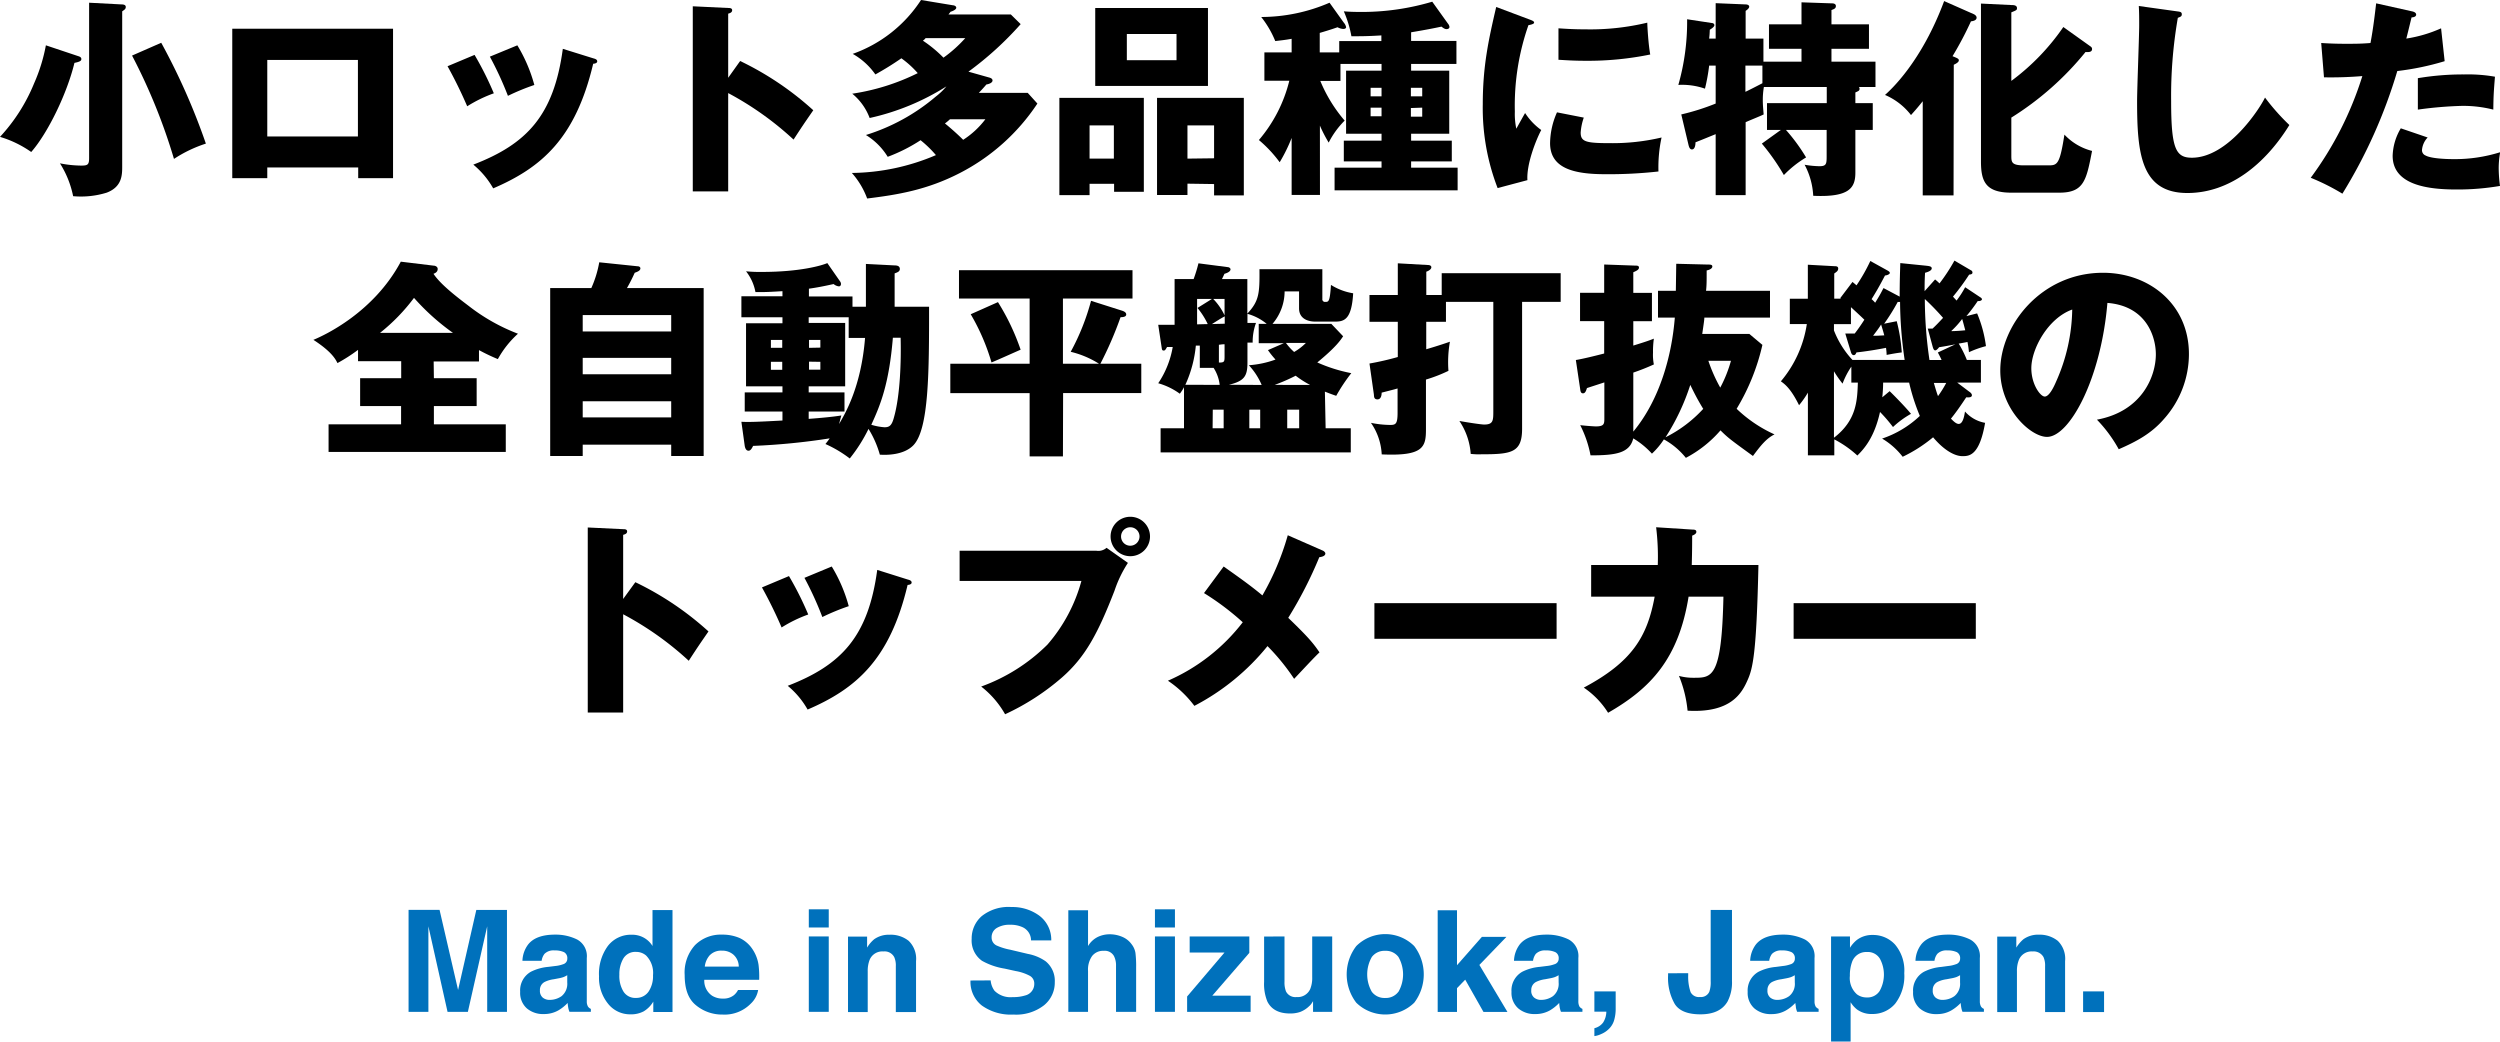
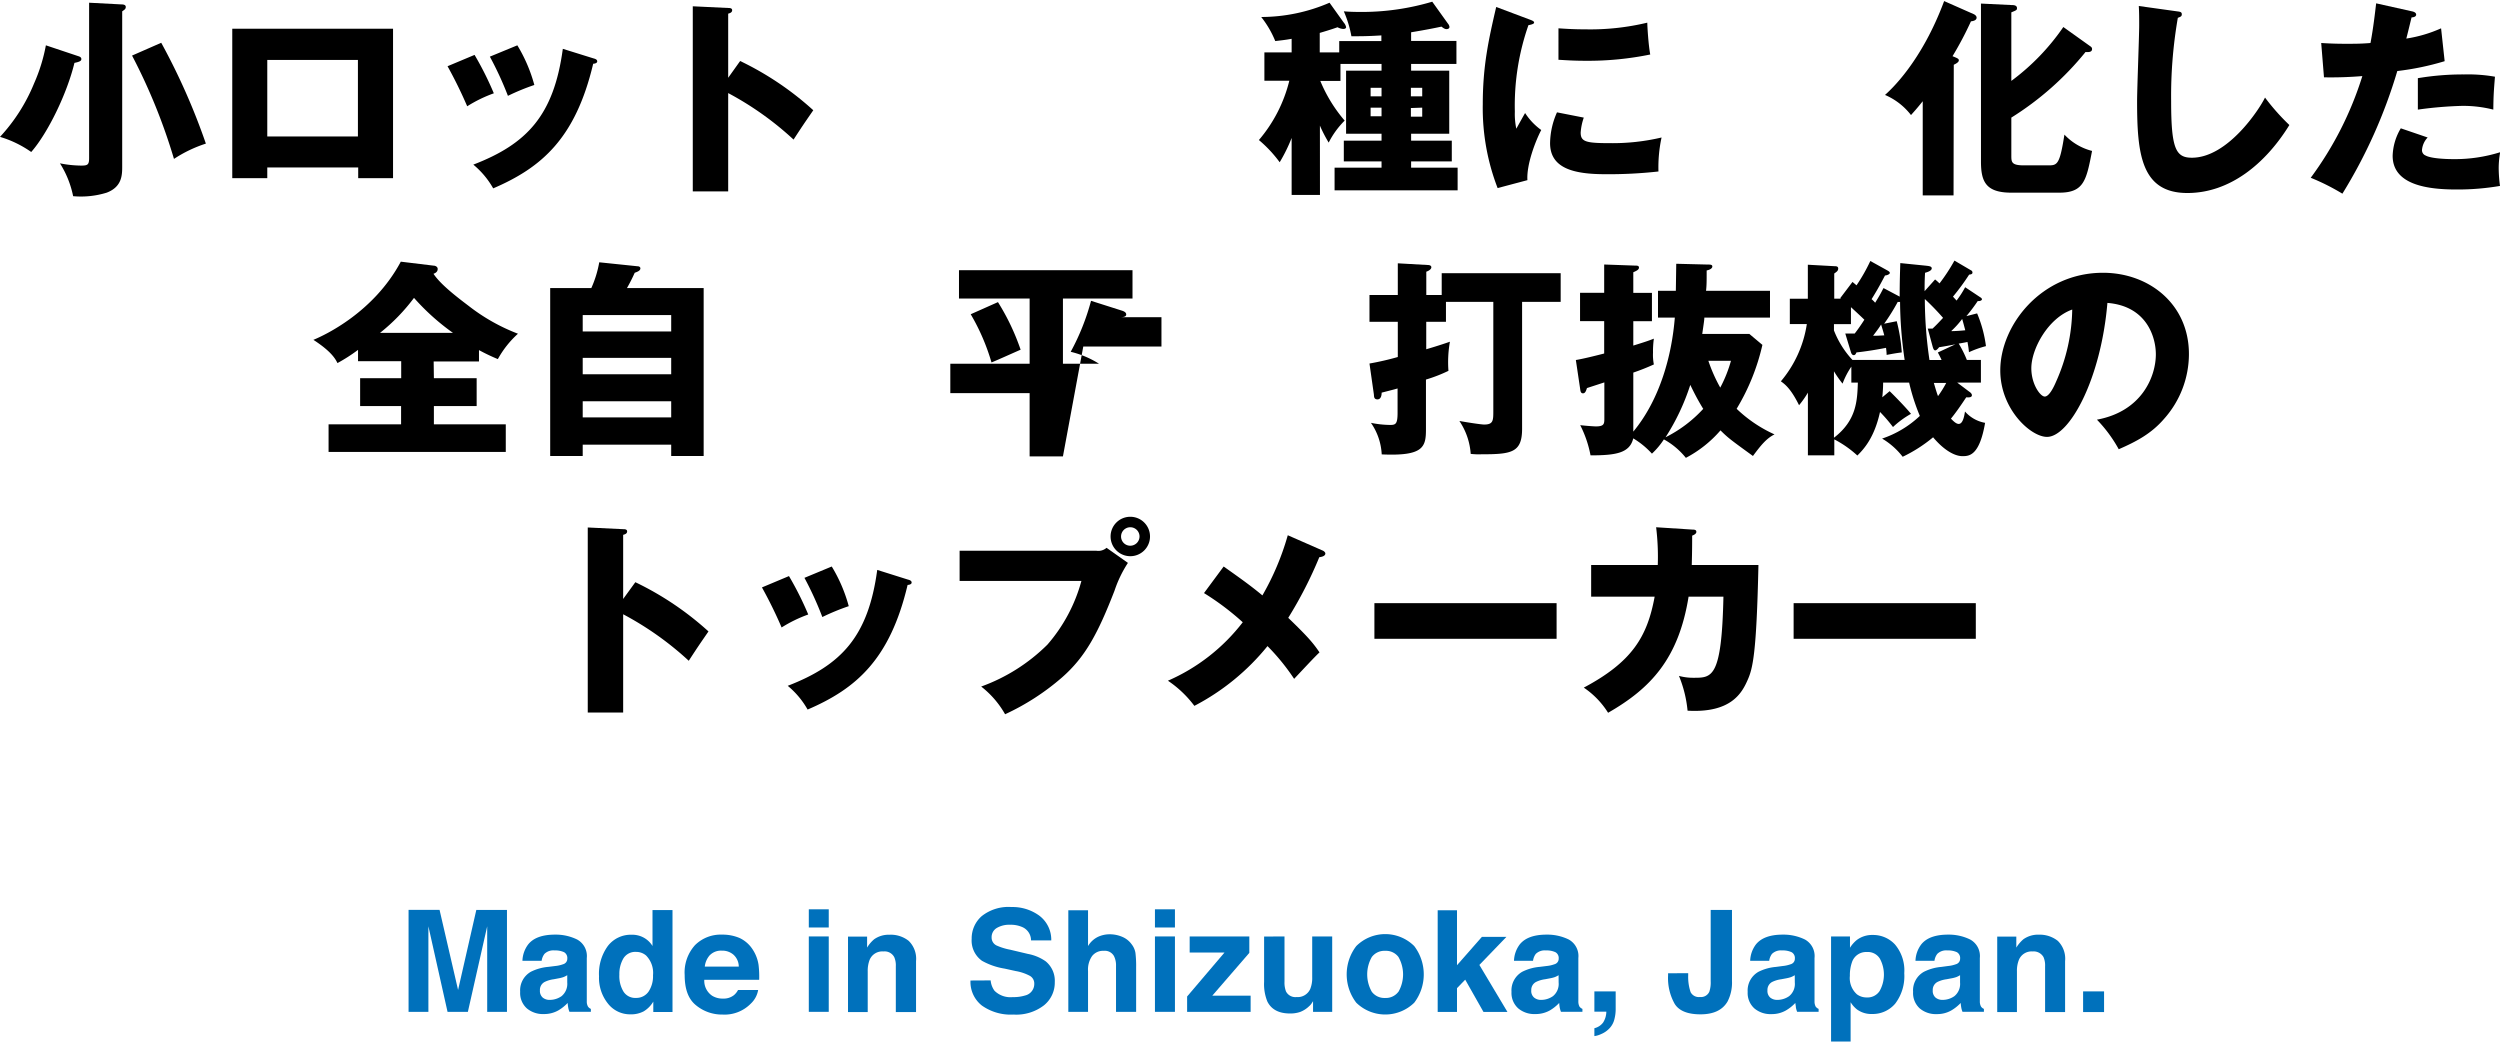
<svg xmlns="http://www.w3.org/2000/svg" viewBox="0 0 441.3 183.85">
  <defs>
    <style>.cls-1{fill:#0071bc;}</style>
  </defs>
  <g id="レイヤー_2" data-name="レイヤー 2">
    <g id="メイン1-1">
      <path d="M13.84,9.92c.22.07.52.18.52.51s-.34.49-1.22.67c-1.3,5.4-4.7,12.4-7.63,15.73A19,19,0,0,0,0,24.16a31.07,31.07,0,0,0,6-9.4A30.15,30.15,0,0,0,8.1,8ZM21.46.78c.33,0,.74.07.74.44S22,1.7,21.57,2V29.34c0,1.52,0,3.63-2.74,4.67a15.38,15.38,0,0,1-5.92.62,17.13,17.13,0,0,0-2.33-5.8,19.74,19.74,0,0,0,3.78.4c1.11,0,1.37-.15,1.37-1.33V.48Zm7,6.77a114.92,114.92,0,0,1,7.88,17.8,23.13,23.13,0,0,0-5.63,2.7,101.7,101.7,0,0,0-7.4-18.24Z" />
      <path d="M47.18,29.56v1.89H41V5.07H69.38V31.45H63.23V29.56Zm16-5.47V10.58h-16V24.09Z" />
      <path d="M83.77,9.69a56.49,56.49,0,0,1,3.4,6.78,24,24,0,0,0-4.7,2.29A78.49,78.49,0,0,0,79,11.69Zm20.94.6c.41.11.71.22.71.55s-.52.41-.71.41c-3.11,13.13-9.06,18.31-17.65,22a15,15,0,0,0-3.51-4.19C93,25.42,97.76,20.39,99.35,8.62ZM91.32,8a27,27,0,0,1,3,7,38.79,38.79,0,0,0-4.66,1.92A58.72,58.72,0,0,0,86.47,10Z" />
      <path d="M130.65,10.77a53.76,53.76,0,0,1,12.91,8.69c-1.66,2.41-1.85,2.67-3.48,5.18a55.14,55.14,0,0,0-11.54-8.21V33.78h-6.25V1.11l6.25.3c.26,0,.7,0,.7.4s-.41.52-.7.6V13.73Z" />
-       <path d="M174.49,13.65c.3.08.71.19.71.56s-.56.63-1.08.7c-.66.78-1,1.11-1.33,1.48h8.62l1.71,1.89a36.36,36.36,0,0,1-13.66,12.25c-5.81,3-11,3.85-16.39,4.51a14,14,0,0,0-2.7-4.51,38.7,38.7,0,0,0,14.84-3.15,19.88,19.88,0,0,0-2.71-2.63,29.27,29.27,0,0,1-5.8,2.93,11.66,11.66,0,0,0-3.85-3.85,35,35,0,0,0,12.32-6.77,11.64,11.64,0,0,0,1.89-1.81,42.49,42.49,0,0,1-13.55,5.58,10.12,10.12,0,0,0-3.07-4.29A38.83,38.83,0,0,0,162,12.91a16.87,16.87,0,0,0-2.89-2.62,52.93,52.93,0,0,1-4.59,2.85,12.18,12.18,0,0,0-4-3.63A23.91,23.91,0,0,0,162.58,0l5.62.93c.15,0,.6.11.6.44s-.71.63-1,.7l-.37.48h11l1.74,1.71a58,58,0,0,1-9.22,8.39Zm-11.1-6.92a2.22,2.22,0,0,1-.48.45,22.13,22.13,0,0,1,3.63,3,23.33,23.33,0,0,0,3.85-3.45Zm4.3,14.32a9,9,0,0,1-.89.74c.29.23,1.81,1.48,3.22,2.89a15.24,15.24,0,0,0,3.92-3.63Z" />
-       <path d="M192.33,32.45v2H187V17.28h14.91V33.86h-5.25V32.45ZM196.62,28V22.13h-4.29V28ZM213.23,1.41V15.17h-19.9V1.41ZM198.91,6v4.63h8.77V6Zm10.7,26.42v2h-5.37V17.28h15.32V34.49h-5.25v-2Zm4.7-4.48V22.13h-4.7V28Z" />
      <path d="M233,34.41h-5V24.35a28.43,28.43,0,0,1-2.11,4.29,22.36,22.36,0,0,0-3.67-3.92,25.48,25.48,0,0,0,5.37-10.47h-4.4v-5H228V6.85c-1.19.22-2,.29-2.89.4A17.41,17.41,0,0,0,222.63,3,30.5,30.5,0,0,0,234.69.48L237.21,4a1.72,1.72,0,0,1,.4.78c0,.29-.33.33-.51.33a2.48,2.48,0,0,1-1-.3c-.55.19-1.14.41-3.14,1V9.25h3.44v-2h7.44v-1c-2.44.15-3.59.15-5.29.15A19.66,19.66,0,0,0,237.21,2c.81.07,1.7.11,3.18.11A43.58,43.58,0,0,0,252.82.3l2.78,3.88a1.07,1.07,0,0,1,.26.56c0,.29-.26.4-.52.4s-.52-.14-.89-.44c-1.22.26-2.88.59-5.36,1V7.22h8v4.07h-8v1.18h6.73V23.61h-6.73v1.22h7.18v3.66h-7.18V29.6h8.21v4H235.58v-4h8.29V28.49h-6.66V24.83h6.66V23.61h-6.26V12.47h6.26V11.29h-7.25v3h-3.56a26.05,26.05,0,0,0,4.3,7,15.1,15.1,0,0,0-2.82,3.88,24.49,24.49,0,0,1-1.55-3ZM243.87,17V15.5h-1.93V17ZM241.94,19v1.52h1.93V19ZM251.05,17V15.5h-2V17Zm-2,2.07v1.52h2V19Z" />
      <path d="M269.8,3.37c.71.26,1,.37,1,.63s-.74.4-1,.44a43,43,0,0,0-2.4,15.28,12.54,12.54,0,0,0,.26,3c.22-.4,1.11-2,1.55-2.77a11.07,11.07,0,0,0,2.85,3c-.92,1.74-2.62,6-2.44,8.85l-5.26,1.4a39.17,39.17,0,0,1-2.62-14.8c0-6.7,1-11.29,2.37-17.17Zm9.77,17.39a10.16,10.16,0,0,0-.55,2.63c0,1.62.89,1.88,5.14,1.88a37.72,37.72,0,0,0,9.14-1,24.87,24.87,0,0,0-.55,6,78.71,78.71,0,0,1-9.37.48c-5.51,0-9.76-1-9.76-5.48a13.73,13.73,0,0,1,1.22-5.44ZM275.1,5c1.11.07,2.59.18,4.81.18A43.07,43.07,0,0,0,290.78,4c0,.59.19,3.85.52,5.62a54.69,54.69,0,0,1-11.39,1.11c-2.19,0-3.63-.11-4.81-.18Z" />
-       <path d="M314.35,22.94h-2.44V18.21h10.55V15.36h-11.1a13.51,13.51,0,0,0-.19,2.36c0,.82.08,1.6.15,2.48-.59.3-2.37,1-3.18,1.37V34.45h-5.29V23.68c-1.11.45-2.26.93-3.56,1.44,0,.37-.07,1.26-.63,1.26-.37,0-.51-.44-.59-.74l-1.29-5.44a40.6,40.6,0,0,0,6.07-1.92v-6.7H301.7a33.4,33.4,0,0,1-.74,4.07,12.21,12.21,0,0,0-4.7-.66A40.55,40.55,0,0,0,297.81,3.4l4.41.67c.18,0,.4.15.4.37s-.26.48-.81.81a15.19,15.19,0,0,1-.11,1.56h1.15V.56l5.29.22c.29,0,.63.11.63.4s-.41.6-.63.74V6.81h3.14v4.07H318V8.62h-5.74V4.29H318V.41l5.29.18c.22,0,.78,0,.78.48s-.45.56-.78.71V4.29h6.62V8.62h-6.62v2.26h7.77v4.48h-2.92a.5.5,0,0,1,.11.29c0,.34-.15.41-.74.67v1.89h3.07v4.73h-3.07v7.51c0,2.67-1,4.41-7.44,4.11a13,13,0,0,0-1.52-5.48,16.81,16.81,0,0,0,2.59.26c1.22,0,1.3-.37,1.3-1.7v-4.7h-7.18a32,32,0,0,1,3.55,4.85,18.93,18.93,0,0,0-3.92,3.11A38.34,38.34,0,0,0,311,25.35ZM311.1,11.58h-3v4.63c.63-.3,1.66-.82,3-1.52Z" />
      <path d="M344.84,34.49H339.4V17.87c-1,1.26-1.55,1.85-2.07,2.44a11.49,11.49,0,0,0-4.59-3.55c1-.89,6.44-5.81,10.44-16.57l5.18,2.29c.18.07.55.3.55.63,0,.55-.78.63-1,.66a60,60,0,0,1-3.25,6.15c1,.4,1.11.48,1.11.74s-.33.51-.89.77Zm24-26.42c.26.18.45.29.45.59,0,.59-.7.55-1.15.52a52.86,52.86,0,0,1-13.1,11.58v6.66c0,1.18,0,1.77,2.22,1.77h4.33c1.56,0,2-.14,2.82-5.43a10.1,10.1,0,0,0,4.88,2.88c-1,5.15-1.41,7.37-5.77,7.37h-8.48c-4.55,0-5.36-2-5.36-5.52V.63l5.36.26c.34,0,1,0,1,.55,0,.34-.11.37-1,.74v12.1a39.79,39.79,0,0,0,9.18-9.51Z" />
      <path d="M384.28,2c.56.07.85.11.85.52s-.26.44-.7.63a80.9,80.9,0,0,0-1.18,14.69c0,8.39.81,10,3.66,10,6.33,0,11.92-8.55,12.91-10.62a38.56,38.56,0,0,0,4.3,4.85c-4.22,6.84-10.51,12-18,12-8.21,0-8.88-7-8.88-16.21,0-2.15.37-11.51.37-13.4,0-1.07,0-2.33-.07-3.4Z" />
      <path d="M425.76,2c.33.07.74.22.74.59s-.52.48-.81.48c-.15.59-.78,3.22-.93,3.74A23.84,23.84,0,0,0,430.9,5l.63,5.8a47.93,47.93,0,0,1-8.36,1.74,89.38,89.38,0,0,1-9.69,21.65,38.59,38.59,0,0,0-5.59-2.81A60.14,60.14,0,0,0,417,13.43a67.18,67.18,0,0,1-6.77.22l-.49-6.06c1.12.07,2.41.14,4.3.14,1.66,0,2.77,0,4.4-.14.52-2.78.78-5.18,1-7Zm2.77,22.27a3.63,3.63,0,0,0-1,2.19,1,1,0,0,0,.66,1c.78.44,2.93.63,5,.63a26.74,26.74,0,0,0,8.14-1.22,16,16,0,0,0-.26,2.88,25,25,0,0,0,.23,3.07,44.42,44.42,0,0,1-7.67.63c-4.84,0-11.28-.7-11.28-5.95a10,10,0,0,1,1.44-4.85ZM426.8,13.8a47.73,47.73,0,0,1,8.17-.66,27.39,27.39,0,0,1,5.44.4c-.22,2.74-.26,3.33-.29,5.81a21.56,21.56,0,0,0-5.55-.66,68.66,68.66,0,0,0-7.77.66Z" />
      <path d="M76.59,66.76h7.55v4.92H76.59V74.9H89.28v4.88H58V74.9h12.8V71.68H63.57V66.76h7.25v-3H63.2v-2a29.69,29.69,0,0,1-3.63,2.33c-.33-.66-1-2-4.25-4.1,2-.82,10.65-4.85,15.43-13.8l5.77.7c.26,0,.74.15.74.59,0,.59-.56.78-.74.85,1.22,1.85,4,4,6.25,5.7a33.75,33.75,0,0,0,8.66,4.88,17.2,17.2,0,0,0-3.55,4.48,34.15,34.15,0,0,1-3.33-1.59v2h-8Zm3.37-8a40.3,40.3,0,0,1-6.88-6.18,33.17,33.17,0,0,1-6,6.18Z" />
      <path d="M124.21,50.85V80.49h-5.73v-2H102.86v2H97.12V50.85h7.26a19.21,19.21,0,0,0,1.4-4.55l6.74.7c.26,0,.52.11.52.37,0,.44-.6.63-1,.78a28.81,28.81,0,0,1-1.37,2.7Zm-21.35,7.66h15.62V55.62H102.86Zm15.62,4.66H102.86v2.89h15.62Zm0,7.66H102.86v2.85h15.62Z" />
-       <path d="M152.85,54.14V46.59l5.07.26c.59,0,.92.19.92.63s-.4.59-.92.78v5.88H164c0,11.32,0,21.68-2.81,24.5-1.7,1.7-4.66,1.7-5.88,1.62a17.5,17.5,0,0,0-2-4.55A27.69,27.69,0,0,1,150,80.93a21.15,21.15,0,0,0-4.29-2.55c.11-.15.48-.59.74-1a117.26,117.26,0,0,1-13.51,1.33c-.18.33-.4.85-.81.85s-.59-.41-.67-.85l-.59-4.26c1.37.08,3.18,0,7.25-.22V72.64h-6.66V69.27h6.66V68.2h-6.43V57.06h6.43V56h-7.25v-3.7h7.25V51.4c-1.92.11-3.07.19-4.77.15a8.35,8.35,0,0,0-1.66-3.66,24.49,24.49,0,0,0,2.85.11c6.73,0,10.58-1.15,11.5-1.56l2.22,3.19a.86.86,0,0,1,.19.48c0,.18-.08.44-.37.44a1.74,1.74,0,0,1-.93-.41c-1.85.41-3,.63-4.36.82v1.37h7.69v1.81Zm-14.77,7.25V60h-2v1.4Zm-2,2.48v1.41h2V63.87ZM149.81,56h-7.06v1h6.44V68.2h-6.44v1.07h6.32v3.37h-6.32v1.3c2-.15,4.14-.34,5.77-.6-.15.49-.22.82-.41,1.52,1-1.74,3.89-6.44,4.59-15.21h-2.89Zm-5,5.36V60h-2v1.4Zm-2,2.48v1.41h2V63.87Zm14.8-4.22c-.67,8.11-2.18,11.84-3.81,15.36a10.27,10.27,0,0,0,2.33.44c.89,0,1.29-.33,1.66-1.7,1.11-3.85,1.3-10,1.19-14.1Z" />
-       <path d="M187.63,80.56h-5.88V69.39h-14V64.21h14V52.7H169.28v-5h30.63v5H187.63V64.21H194a16.53,16.53,0,0,0-5-2.11,40.3,40.3,0,0,0,3.59-9l5.47,1.74c.34.11.74.3.74.67s-.44.48-1,.48a64.59,64.59,0,0,1-3.56,8.22h7.22v5.18h-13.8ZM176.16,53.33a40.27,40.27,0,0,1,4,8.4c-1.44.62-3.7,1.66-5.14,2.25a37.37,37.37,0,0,0-3.67-8.51Z" />
-       <path d="M234,75.6h4.44v4.26H204.87V75.6H209V68.35a7.39,7.39,0,0,1-.74,1.15,12,12,0,0,0-3.81-1.85,16.4,16.4,0,0,0,2.56-6.4l-1,0c-.26.45-.34.63-.6.63s-.29-.18-.33-.37l-.63-4.18,2.89,0c0-.37,0-1,0-1.33V49.26h3.36a25.54,25.54,0,0,0,.85-2.78l5.15.67c.18,0,.51.14.51.4s-.29.56-1.07.78c-.15.33-.29.63-.44.93h4.48v6.1c2.07-2.22,2.18-3.55,2.14-7.84h11.1v5.25a.46.46,0,0,0,.52.52c.59,0,.81,0,1-3a10.43,10.43,0,0,0,3.92,1.48c-.26,4.63-1.59,5-3.18,5h-3.52c-1.4,0-2.85-.59-2.85-2.33v-3h-2.55a8.85,8.85,0,0,1-2.14,5.73h10.39l2.08,2.19c-.45.66-1.19,1.85-4.56,4.62a27.25,27.25,0,0,0,6,1.89,30.77,30.77,0,0,0-2.66,4c-.89-.3-1.26-.45-2-.74ZM215.3,67.94a7.08,7.08,0,0,0-1.07-3h-2.44V61h-.7a21.39,21.39,0,0,1-1.85,6.92Zm-2.11-10.73a13.3,13.3,0,0,0-1.81-2.85l2.55-1.59h-2.62v4.48C211.86,57.25,212.68,57.21,213.19,57.21Zm3-.07v-1.3c-.7.37-1.4.82-2.26,1.37C214.6,57.17,215.53,57.17,216.19,57.14ZM214.05,75.6H216V72.31h-1.92Zm.11-22.83a10.68,10.68,0,0,1,2,2.89V52.77Zm2,8c-.55,0-.77.08-1,.08V64c1,0,1-.15,1-1.22Zm6.55,7.18a12.08,12.08,0,0,0-2.26-3.48,17.15,17.15,0,0,0,4.7-1c-.66-.74-1-1.19-1.33-1.67l2.81-1.22h-4.44V57.17h1.41a9.1,9.1,0,0,0-3.4-1.77V57c.51,0,.92,0,1.51,0a9.78,9.78,0,0,0-.59,3.48c-.56,0-.7,0-.92,0V64c0,2.41-.56,3.26-3.26,3.92Zm-2.18,4.37V75.6h1.92V72.31Zm10.73-4.37a17.51,17.51,0,0,1-2.55-1.63A31.43,31.43,0,0,1,225,67.94ZM227,60.54a9.49,9.49,0,0,0,1.44,1.59,9.84,9.84,0,0,0,2.07-1.59Zm.22,11.77V75.6h2.11V72.31Z" />
+       <path d="M187.63,80.56h-5.88V69.39h-14V64.21h14V52.7H169.28v-5h30.63v5H187.63V64.21H194a16.53,16.53,0,0,0-5-2.11,40.3,40.3,0,0,0,3.59-9l5.47,1.74c.34.11.74.3.74.67s-.44.48-1,.48h7.22v5.18h-13.8ZM176.16,53.33a40.27,40.27,0,0,1,4,8.4c-1.44.62-3.7,1.66-5.14,2.25a37.37,37.37,0,0,0-3.67-8.51Z" />
      <path d="M254.49,52.07V48.22h21v5.07h-6.81V75.68c0,4.21-1.85,4.51-7.14,4.51a12.33,12.33,0,0,1-1.93-.07,11.85,11.85,0,0,0-2-5.81c1.85.33,3.92.63,4.37.63,1.62,0,1.62-.71,1.62-2.45V53.29h-8.36V56.8h-3.48v4.85c.52-.15,2.26-.66,4.18-1.33a20.57,20.57,0,0,0-.26,5.14A26.44,26.44,0,0,1,251.71,67v8.77c0,3.15-.44,4.77-7.81,4.44A10.66,10.66,0,0,0,242,74.64a17.56,17.56,0,0,0,3.37.37c1,0,1.33-.15,1.33-2.18V68.57c-.63.19-1.37.37-2.81.74,0,.37-.08,1.19-.74,1.19s-.6-.56-.63-.86l-.78-5.47a49.31,49.31,0,0,0,5-1.15V56.8h-5V52.07h5V46.48l5.29.3c.26,0,.63.07.63.4s-.44.63-.89.78v4.11Z" />
      <path d="M292.67,56.06V51.33h3.15l.07-4.77,5.59.14c.4,0,.78,0,.78.34s-.45.59-1,.7c0,1.89,0,2.63-.11,3.59h11.29v4.73H300.85c0,.41-.11,1.08-.37,2.89h8.32l2.3,1.93a38.11,38.11,0,0,1-4.55,11.28,23.72,23.72,0,0,0,6.69,4.52c-1.44.7-2.47,2-3.81,3.81-3.77-2.74-4.36-3.15-5.73-4.52a20.89,20.89,0,0,1-6.11,4.85,13,13,0,0,0-3.88-3.26,13.59,13.59,0,0,1-2.11,2.52,14.63,14.63,0,0,0-3.3-2.7c-.62,2.63-3.14,3-7.54,3a19.7,19.7,0,0,0-1.82-5.33c1.19.14,2.56.22,2.74.22,1.48,0,1.52-.44,1.52-1.41V67.5l-3.07,1c-.19.6-.34.93-.71.93s-.44-.37-.48-.7l-.77-5.18c1.36-.23,3.29-.71,5-1.15V56.69h-4.26v-5h4.26v-5l5.36.19c.45,0,.78,0,.78.36s-.41.56-1,.82V51.7h3.29v5h-3.29V61c2.3-.71,2.78-.89,3.63-1.22a16,16,0,0,0-.15,2.47,8.63,8.63,0,0,0,.15,2.08,38.48,38.48,0,0,1-3.63,1.44V76.19c4.77-5.77,6.81-13.58,7.33-20.13Zm8,16.14c-1-1.63-1.6-2.81-2.3-4.26A39.17,39.17,0,0,1,294,77.19,23,23,0,0,0,300.63,72.2Zm.89-8.51a27.7,27.7,0,0,0,2.1,4.73,23.29,23.29,0,0,0,1.89-4.73Z" />
      <path d="M349,55.32a22,22,0,0,1,1.56,5.78,17.7,17.7,0,0,0-3,1.07c-.07-.78-.14-1.11-.26-1.81-.29.07-.66.14-1.55.29a19,19,0,0,1,1.44,2.89h2.48v4h-4.18l2.11,1.59c.22.14.48.37.48.63,0,.44-.63.4-1,.37-1,1.51-1.85,2.73-2.7,3.77.37.37.89.93,1.37.93.78,0,1-1.52,1.11-2.19a6.16,6.16,0,0,0,3.55,2c-1,5.81-2.81,5.88-4,5.88-1.34,0-3.22-1-5.18-3.33a25.49,25.49,0,0,1-5.37,3.44,12.83,12.83,0,0,0-3.63-3.21,18.12,18.12,0,0,0,6.66-4A36.23,36.23,0,0,1,337,67.54h-4.59a24.76,24.76,0,0,1-.15,2.59l1.3-1.08c.74.71,2.74,2.74,3.77,4a16.11,16.11,0,0,0-3.18,2.33,26.52,26.52,0,0,0-2.29-2.66c-1,4.55-2.85,6.55-4,7.69a18.73,18.73,0,0,0-4.07-2.85v2.82h-4.66V69.31a16.86,16.86,0,0,1-1.56,2.22c-1.48-3-2.55-3.74-3.21-4.22a20.35,20.35,0,0,0,4.58-10.1h-3V52.73h3.18v-6l4.73.26c.23,0,.63,0,.63.41s-.29.59-.7.88v4.44h1.15l-.08-.11L327,49.77c.37.3.45.37.71.6a31,31,0,0,0,2.44-4.3l2.89,1.6c.4.22.55.33.55.51s-.37.41-.85.45c-1,1.92-1.59,2.92-2.37,4.18a4.69,4.69,0,0,1,.63.63c1-1.59,1.15-2,1.48-2.59l2.85,1.51c0-2.77.07-4.51.11-5.92l4.44.45c.63.07,1.11.11,1.11.48s-.59.63-1.18.78c-.08,1.4-.08,2.18-.08,3.25l1.85-2.07a7.23,7.23,0,0,1,.78.7A32.35,32.35,0,0,0,345,46l2.89,1.7a.44.44,0,0,1,.29.41c0,.29-.29.33-.59.37a40.47,40.47,0,0,1-2.85,3.88c.33.37.45.48.63.7a17.05,17.05,0,0,0,1.52-2.36l2.66,1.77c.19.11.3.22.3.37s-.26.3-.52.3h-.22a30,30,0,0,1-2,2.66Zm-23.27,3.56c.59,0,1.15,0,1.66,0,.52-.66,1.11-1.51,1.71-2.44-.67-.66-1.93-1.81-2.37-2.22v3h-3v1.11A16.27,16.27,0,0,0,327,63.54h9.21a73,73,0,0,1-.81-10.25,1.43,1.43,0,0,1-.41,0,35,35,0,0,1-2.4,3.85l2.22-.44a29.62,29.62,0,0,1,.89,5.51c-.93.11-1.74.26-2.67.44a11.15,11.15,0,0,0-.11-1.25c-1.63.33-3.77.66-5.22.81-.11.26-.22.48-.48.48s-.41-.26-.48-.48Zm-2,18.39c4-3.07,4.11-6.55,4.22-9.73h-1.15V64.72a13.77,13.77,0,0,0-1.55,3,19.66,19.66,0,0,1-1.52-2.18Zm6.88-18c.56,0,.71,0,2-.07-.07-.33-.48-1.67-.56-1.92C331.63,58,331,58.77,330.63,59.28ZM340.29,58a8.25,8.25,0,0,0,.85,0c.59-.56.85-.82,1.85-1.89a44.24,44.24,0,0,0-3.22-3.33,74.4,74.4,0,0,0,.82,10.77h2.14c-.14-.33-.22-.48-.66-1.33l3.11-1.45c-.49.12-2.37.45-2.89.52-.22.3-.48.56-.7.56s-.34-.34-.41-.56Zm1.07,9.59c.41,1.4.6,2,.74,2.33a18.93,18.93,0,0,0,1.45-2.33Zm3.11-9.14c.71,0,1.78-.08,2.44-.15-.22-.82-.37-1.41-.55-2A15.17,15.17,0,0,1,344.47,58.4Z" />
      <path d="M370.15,74.08c8-1.48,10.4-7.69,10.4-11.54,0-3-1.59-8.51-8.55-9.07-1.15,13.55-6.73,23.65-10.66,23.65-2.88,0-8.25-4.89-8.25-11.73,0-8,7.25-17.24,18.13-17.24,8.11,0,15.17,5.51,15.17,14.35A17.21,17.21,0,0,1,382,73.94c-2.26,2.62-4.89,4-8,5.36A24.45,24.45,0,0,0,370.15,74.08ZM358.57,65c0,2.84,1.59,5,2.37,5s1.59-1.66,2-2.63a32.21,32.21,0,0,0,2.85-12.73C361.49,56.18,358.57,61.62,358.57,65Z" />
      <path d="M112.15,102.77a53.76,53.76,0,0,1,12.91,8.69c-1.66,2.41-1.85,2.67-3.48,5.18A55.14,55.14,0,0,0,110,108.43v17.35h-6.25V93.11l6.25.3c.26,0,.7,0,.7.4s-.41.52-.7.6v11.32Z" />
      <path d="M139.27,101.69a56.49,56.49,0,0,1,3.4,6.78,24,24,0,0,0-4.7,2.29,78.49,78.49,0,0,0-3.47-7.07Zm20.94.6c.41.11.71.22.71.55s-.52.41-.71.41c-3.11,13.13-9.06,18.31-17.65,22a15,15,0,0,0-3.51-4.19c9.47-3.66,14.21-8.69,15.8-20.46ZM146.82,100a27,27,0,0,1,3,7,38.79,38.79,0,0,0-4.66,1.92A58.72,58.72,0,0,0,142,102Z" />
      <path d="M193.55,97.22a2.21,2.21,0,0,0,1.78-.52l3.77,2.66a21.33,21.33,0,0,0-2.37,4.92c-2.89,7.44-5.11,11.66-9.25,15.29a42.37,42.37,0,0,1-10.06,6.51,16.46,16.46,0,0,0-4.22-4.89,32,32,0,0,0,11.69-7.4,28.49,28.49,0,0,0,6-11.24H169.39V97.22ZM203,94.7a3.48,3.48,0,1,1-3.48-3.48A3.48,3.48,0,0,1,203,94.7Zm-5.11,0a1.62,1.62,0,0,0,1.63,1.63,1.64,1.64,0,0,0,1.63-1.63,1.63,1.63,0,1,0-3.26,0Z" />
      <path d="M233.47,97.18c.19.07.48.3.48.52,0,.41-.51.59-1.07.66a72.49,72.49,0,0,1-5.48,10.7c3.41,3.29,4.37,4.4,5.52,6.1-.85.78-3,3.11-4.48,4.67a37.81,37.81,0,0,0-4.7-5.78,40.91,40.91,0,0,1-12.91,10.55,19.14,19.14,0,0,0-4.67-4.44,33.57,33.57,0,0,0,13.21-10.32,46.59,46.59,0,0,0-6.84-5.15L216,100c3.18,2.25,4.88,3.47,6.84,5.1a46.69,46.69,0,0,0,4.48-10.62Z" />
      <path d="M274.77,106.47v6.29H242.61v-6.29Z" />
      <path d="M298.7,93.48c.48,0,.74.07.74.41s-.44.55-.74.66c0,1.15,0,2.67-.07,5.18H310.4c-.34,15.73-1,18.28-1.93,20.35-1,2.26-2.92,5.81-10.58,5.37a21.5,21.5,0,0,0-1.52-6.14,9.48,9.48,0,0,0,2.63.33c3.22,0,4.92,0,5.22-14.32h-6.15c-1.77,11-6.73,16.21-14.21,20.5a14.82,14.82,0,0,0-4.29-4.44c8.55-4.55,11.21-9,12.51-16.06H280.87V99.73h11.76a43,43,0,0,0-.29-6.66Z" />
      <path d="M348.77,106.47v6.29H316.61v-6.29Z" />
      <path class="cls-1" d="M84.08,160.62h5.41v18H86V166.44c0-.35,0-.84,0-1.47s0-1.12,0-1.46l-3.41,15.1H79l-3.38-15.1c0,.34,0,.83,0,1.46s0,1.12,0,1.47v12.17h-3.5v-18h5.47l3.27,14.14Z" />
      <path class="cls-1" d="M98,170.52a5.48,5.48,0,0,0,1.39-.31,1,1,0,0,0,.75-1,1.18,1.18,0,0,0-.57-1.13,3.77,3.77,0,0,0-1.69-.31,2.22,2.22,0,0,0-1.77.61,2.57,2.57,0,0,0-.5,1.22H92.22a5.08,5.08,0,0,1,1-2.87c.92-1.17,2.51-1.75,4.75-1.75a8.55,8.55,0,0,1,3.9.86,3.32,3.32,0,0,1,1.71,3.27v6.11c0,.42,0,.93,0,1.54a1.79,1.79,0,0,0,.21.92,1.19,1.19,0,0,0,.51.41v.51h-3.78a3.55,3.55,0,0,1-.22-.76,7.57,7.57,0,0,1-.1-.8,7.25,7.25,0,0,1-1.67,1.33A5.06,5.06,0,0,1,96,179a4.4,4.4,0,0,1-3-1,3.65,3.65,0,0,1-1.18-2.92,3.77,3.77,0,0,1,1.9-3.55,8.53,8.53,0,0,1,3.08-.86Zm2.13,1.62a3.93,3.93,0,0,1-.68.34,5.69,5.69,0,0,1-.93.23l-.79.15a5.1,5.1,0,0,0-1.6.48,1.57,1.57,0,0,0-.82,1.47,1.55,1.55,0,0,0,.5,1.29,1.87,1.87,0,0,0,1.22.4,3.63,3.63,0,0,0,2.1-.66,2.81,2.81,0,0,0,1-2.41Z" />
      <path class="cls-1" d="M113.65,165.52a4.14,4.14,0,0,1,1.53,1.47v-6.35h3.53v18h-3.39v-1.84a4.89,4.89,0,0,1-1.69,1.72,4.77,4.77,0,0,1-2.37.53,4.94,4.94,0,0,1-3.93-1.88,7.25,7.25,0,0,1-1.59-4.84,8.31,8.31,0,0,1,1.57-5.36A5.11,5.11,0,0,1,111.5,165,4.23,4.23,0,0,1,113.65,165.52Zm.86,9.48a4.89,4.89,0,0,0,.76-2.85,4.36,4.36,0,0,0-1.23-3.49,2.66,2.66,0,0,0-1.76-.63,2.45,2.45,0,0,0-2.24,1.15,5.39,5.39,0,0,0-.71,2.86,5.26,5.26,0,0,0,.73,3,2.44,2.44,0,0,0,2.2,1.11A2.6,2.6,0,0,0,114.51,175Z" />
      <path class="cls-1" d="M130.54,165.57a5.51,5.51,0,0,1,2.3,2,6.73,6.73,0,0,1,1.06,2.75,17.2,17.2,0,0,1,.11,2.64h-9.69a3.19,3.19,0,0,0,1.39,2.81,3.48,3.48,0,0,0,1.92.5,2.92,2.92,0,0,0,1.93-.61,3,3,0,0,0,.72-.91h3.55a4.27,4.27,0,0,1-1.29,2.4,6.48,6.48,0,0,1-5,1.94,7.19,7.19,0,0,1-4.68-1.64c-1.36-1.09-2-2.86-2-5.32a7.18,7.18,0,0,1,1.83-5.3,6.42,6.42,0,0,1,4.76-1.85A7.67,7.67,0,0,1,130.54,165.57Zm-5.21,3a3.58,3.58,0,0,0-.92,2.06h6a2.86,2.86,0,0,0-.93-2.1,3,3,0,0,0-2.06-.72A2.76,2.76,0,0,0,125.33,168.58Z" />
      <path class="cls-1" d="M146.29,163.72h-3.52v-3.21h3.52Zm-3.52,1.58h3.52v13.31h-3.52Z" />
      <path class="cls-1" d="M160.39,166.07a4.4,4.4,0,0,1,1.31,3.58v9h-3.57v-8.09a3.63,3.63,0,0,0-.28-1.61,1.93,1.93,0,0,0-1.93-1,2.41,2.41,0,0,0-2.42,1.5,5.35,5.35,0,0,0-.33,2v7.2h-3.48V165.33h3.37v1.94a5.79,5.79,0,0,1,1.26-1.48A4.42,4.42,0,0,1,157,165,5.1,5.1,0,0,1,160.39,166.07Z" />
      <path class="cls-1" d="M174.87,173.06a3.6,3.6,0,0,0,.69,1.84,4,4,0,0,0,3.2,1.11,7,7,0,0,0,2.2-.29,2.09,2.09,0,0,0,1.61-2.09,1.54,1.54,0,0,0-.79-1.38,8.24,8.24,0,0,0-2.49-.84l-1.95-.43a12,12,0,0,1-4-1.38,4.39,4.39,0,0,1-1.82-3.89,5.21,5.21,0,0,1,1.78-4,7.58,7.58,0,0,1,5.23-1.6,8,8,0,0,1,4.91,1.51,5.32,5.32,0,0,1,2.13,4.38H182a2.57,2.57,0,0,0-1.45-2.31,5,5,0,0,0-2.24-.45,4.28,4.28,0,0,0-2.38.58,1.87,1.87,0,0,0-.89,1.64,1.54,1.54,0,0,0,.88,1.44,10.64,10.64,0,0,0,2.39.74l3.16.75a8,8,0,0,1,3.11,1.3,4.43,4.43,0,0,1,1.61,3.68,5.15,5.15,0,0,1-1.91,4.09,8,8,0,0,1-5.38,1.63,8.79,8.79,0,0,1-5.59-1.6,5.3,5.3,0,0,1-2-4.41Z" />
      <path class="cls-1" d="M198.12,165.38a3.88,3.88,0,0,1,1.64,1.31,3.35,3.35,0,0,1,.67,1.53,19.12,19.12,0,0,1,.12,2.57v7.82H197v-8.1a3.63,3.63,0,0,0-.36-1.74,1.84,1.84,0,0,0-1.8-.93,2.44,2.44,0,0,0-2.07.93,4.18,4.18,0,0,0-.71,2.63v7.21h-3.48V160.68h3.48V167a4.16,4.16,0,0,1,1.74-1.62,4.86,4.86,0,0,1,2.09-.46A5.58,5.58,0,0,1,198.12,165.38Z" />
      <path class="cls-1" d="M207.4,163.72h-3.53v-3.21h3.53Zm-3.53,1.58h3.53v13.31h-3.53Z" />
      <path class="cls-1" d="M210,168.14V165.3h10.53v2.9L214,175.75h6.76v2.86H209.55V175.9l6.6-7.76Z" />
      <path class="cls-1" d="M226.74,165.3v8A4.37,4.37,0,0,0,227,175a1.85,1.85,0,0,0,1.86,1,2.42,2.42,0,0,0,2.43-1.44,5.2,5.2,0,0,0,.34-2.07V165.3h3.53v13.31h-3.38v-1.88l-.24.37a2.38,2.38,0,0,1-.47.53,4.66,4.66,0,0,1-1.57,1,5.35,5.35,0,0,1-1.79.27q-2.94,0-4-2.12a8.17,8.17,0,0,1-.57-3.46v-8Z" />
      <path class="cls-1" d="M249.64,177a7.33,7.33,0,0,1-10.23,0,8.23,8.23,0,0,1,0-10,7.25,7.25,0,0,1,10.23,0,8.27,8.27,0,0,1,0,10Zm-2.79-1.92a6.19,6.19,0,0,0,0-6.16,2.75,2.75,0,0,0-2.34-1.08,2.78,2.78,0,0,0-2.35,1.08,6.19,6.19,0,0,0,0,6.16,2.78,2.78,0,0,0,2.35,1.08A2.75,2.75,0,0,0,246.85,175.06Z" />
      <path class="cls-1" d="M253.78,160.68h3.41v9.7l4.39-5h4.33l-4.77,4.95,4.95,8.29h-4.23l-3.22-5.69-1.45,1.5v4.19h-3.41Z" />
      <path class="cls-1" d="M273,170.52a5.48,5.48,0,0,0,1.39-.31,1,1,0,0,0,.75-1,1.17,1.17,0,0,0-.58-1.13,3.74,3.74,0,0,0-1.69-.31,2.25,2.25,0,0,0-1.77.61,2.57,2.57,0,0,0-.49,1.22h-3.36a5.08,5.08,0,0,1,1-2.87c.93-1.17,2.51-1.75,4.76-1.75a8.61,8.61,0,0,1,3.9.86,3.33,3.33,0,0,1,1.7,3.27v6.11c0,.42,0,.93,0,1.54a1.92,1.92,0,0,0,.2.92,1.29,1.29,0,0,0,.52.41v.51h-3.79a4.23,4.23,0,0,1-.22-.76,7.77,7.77,0,0,1-.09-.8,7.47,7.47,0,0,1-1.67,1.33A5.09,5.09,0,0,1,271,179a4.39,4.39,0,0,1-3-1,3.65,3.65,0,0,1-1.19-2.92,3.78,3.78,0,0,1,1.91-3.55,8.47,8.47,0,0,1,3.08-.86Zm2.12,1.62a3.84,3.84,0,0,1-.67.34,6.28,6.28,0,0,1-.93.23l-.8.15a5,5,0,0,0-1.59.48,1.58,1.58,0,0,0-.83,1.47,1.52,1.52,0,0,0,.51,1.29,1.87,1.87,0,0,0,1.22.4,3.63,3.63,0,0,0,2.1-.66,2.78,2.78,0,0,0,1-2.41Z" />
      <path class="cls-1" d="M281.44,181.5a2.71,2.71,0,0,0,1.54-1,3.64,3.64,0,0,0,.57-1.92h-2.11V175h3.76v3.16a7.14,7.14,0,0,1-.22,1.73,3.54,3.54,0,0,1-.82,1.57,4.25,4.25,0,0,1-1.52,1.07,3.91,3.91,0,0,1-1.2.36Z" />
      <path class="cls-1" d="M298,171.79v.41a8.24,8.24,0,0,0,.43,2.94,1.63,1.63,0,0,0,1.65.85,1.61,1.61,0,0,0,1.65-.93,5.12,5.12,0,0,0,.24-1.86V160.62h3.76v12.52a7.26,7.26,0,0,1-.78,3.64q-1.31,2.26-4.74,2.27t-4.59-1.84a9.24,9.24,0,0,1-1.17-5v-.41Z" />
      <path class="cls-1" d="M314.69,170.52a5.59,5.59,0,0,0,1.39-.31,1,1,0,0,0,.75-1,1.17,1.17,0,0,0-.58-1.13,3.74,3.74,0,0,0-1.69-.31,2.25,2.25,0,0,0-1.77.61,2.57,2.57,0,0,0-.49,1.22h-3.36a5.08,5.08,0,0,1,1-2.87c.93-1.17,2.51-1.75,4.76-1.75a8.61,8.61,0,0,1,3.9.86,3.33,3.33,0,0,1,1.7,3.27v6.11c0,.42,0,.93,0,1.54a1.92,1.92,0,0,0,.2.92,1.29,1.29,0,0,0,.52.41v.51h-3.79a4.23,4.23,0,0,1-.22-.76c0-.23-.07-.5-.1-.8a7.25,7.25,0,0,1-1.67,1.33,5,5,0,0,1-2.55.64,4.39,4.39,0,0,1-3-1,3.65,3.65,0,0,1-1.19-2.92,3.78,3.78,0,0,1,1.91-3.55,8.47,8.47,0,0,1,3.07-.86Zm2.12,1.62a3.84,3.84,0,0,1-.67.34,6.28,6.28,0,0,1-.93.23l-.8.15a5.19,5.19,0,0,0-1.6.48,1.59,1.59,0,0,0-.82,1.47,1.55,1.55,0,0,0,.5,1.29,1.91,1.91,0,0,0,1.23.4,3.63,3.63,0,0,0,2.1-.66,2.78,2.78,0,0,0,1-2.41Z" />
      <path class="cls-1" d="M334.51,166.73a7.08,7.08,0,0,1,1.63,5.06,8,8,0,0,1-1.59,5.36,5.19,5.19,0,0,1-4.1,1.84,4.28,4.28,0,0,1-2.65-.8,4.84,4.84,0,0,1-1.13-1.28v6.94h-3.45V165.3h3.34v2a5.46,5.46,0,0,1,1.2-1.37,4.47,4.47,0,0,1,2.78-.89A5.24,5.24,0,0,1,334.51,166.73Zm-2.67,2.5a2.49,2.49,0,0,0-2.3-1.18,2.63,2.63,0,0,0-2.63,1.8,6.86,6.86,0,0,0-.37,2.41,3.83,3.83,0,0,0,1.25,3.26,2.83,2.83,0,0,0,1.75.55,2.54,2.54,0,0,0,2.24-1.12,5.9,5.9,0,0,0,.06-5.72Z" />
      <path class="cls-1" d="M343.86,170.52a5.48,5.48,0,0,0,1.39-.31,1,1,0,0,0,.75-1,1.18,1.18,0,0,0-.57-1.13,3.77,3.77,0,0,0-1.69-.31,2.22,2.22,0,0,0-1.77.61,2.57,2.57,0,0,0-.5,1.22h-3.35a5.08,5.08,0,0,1,1-2.87c.92-1.17,2.51-1.75,4.75-1.75a8.55,8.55,0,0,1,3.9.86,3.32,3.32,0,0,1,1.71,3.27v6.11c0,.42,0,.93,0,1.54a1.9,1.9,0,0,0,.21.92,1.19,1.19,0,0,0,.51.41v.51h-3.78a3.55,3.55,0,0,1-.22-.76,7.57,7.57,0,0,1-.1-.8,7.25,7.25,0,0,1-1.67,1.33,5,5,0,0,1-2.55.64,4.4,4.4,0,0,1-3-1,3.65,3.65,0,0,1-1.18-2.92,3.76,3.76,0,0,1,1.91-3.55,8.4,8.4,0,0,1,3.07-.86Zm2.13,1.62a4.23,4.23,0,0,1-.67.34,6.14,6.14,0,0,1-.94.23l-.79.15a5.1,5.1,0,0,0-1.6.48,1.57,1.57,0,0,0-.82,1.47,1.55,1.55,0,0,0,.5,1.29,1.89,1.89,0,0,0,1.22.4,3.63,3.63,0,0,0,2.1-.66,2.78,2.78,0,0,0,1-2.41Z" />
      <path class="cls-1" d="M363.23,166.07a4.4,4.4,0,0,1,1.3,3.58v9H361v-8.09a3.63,3.63,0,0,0-.28-1.61,2,2,0,0,0-1.94-1,2.41,2.41,0,0,0-2.41,1.5,5.15,5.15,0,0,0-.34,2v7.2h-3.48V165.33h3.37v1.94a6.21,6.21,0,0,1,1.26-1.48,4.45,4.45,0,0,1,2.72-.8A5.13,5.13,0,0,1,363.23,166.07Z" />
      <path class="cls-1" d="M367.71,175h3.7v3.65h-3.7Z" />
    </g>
  </g>
</svg>